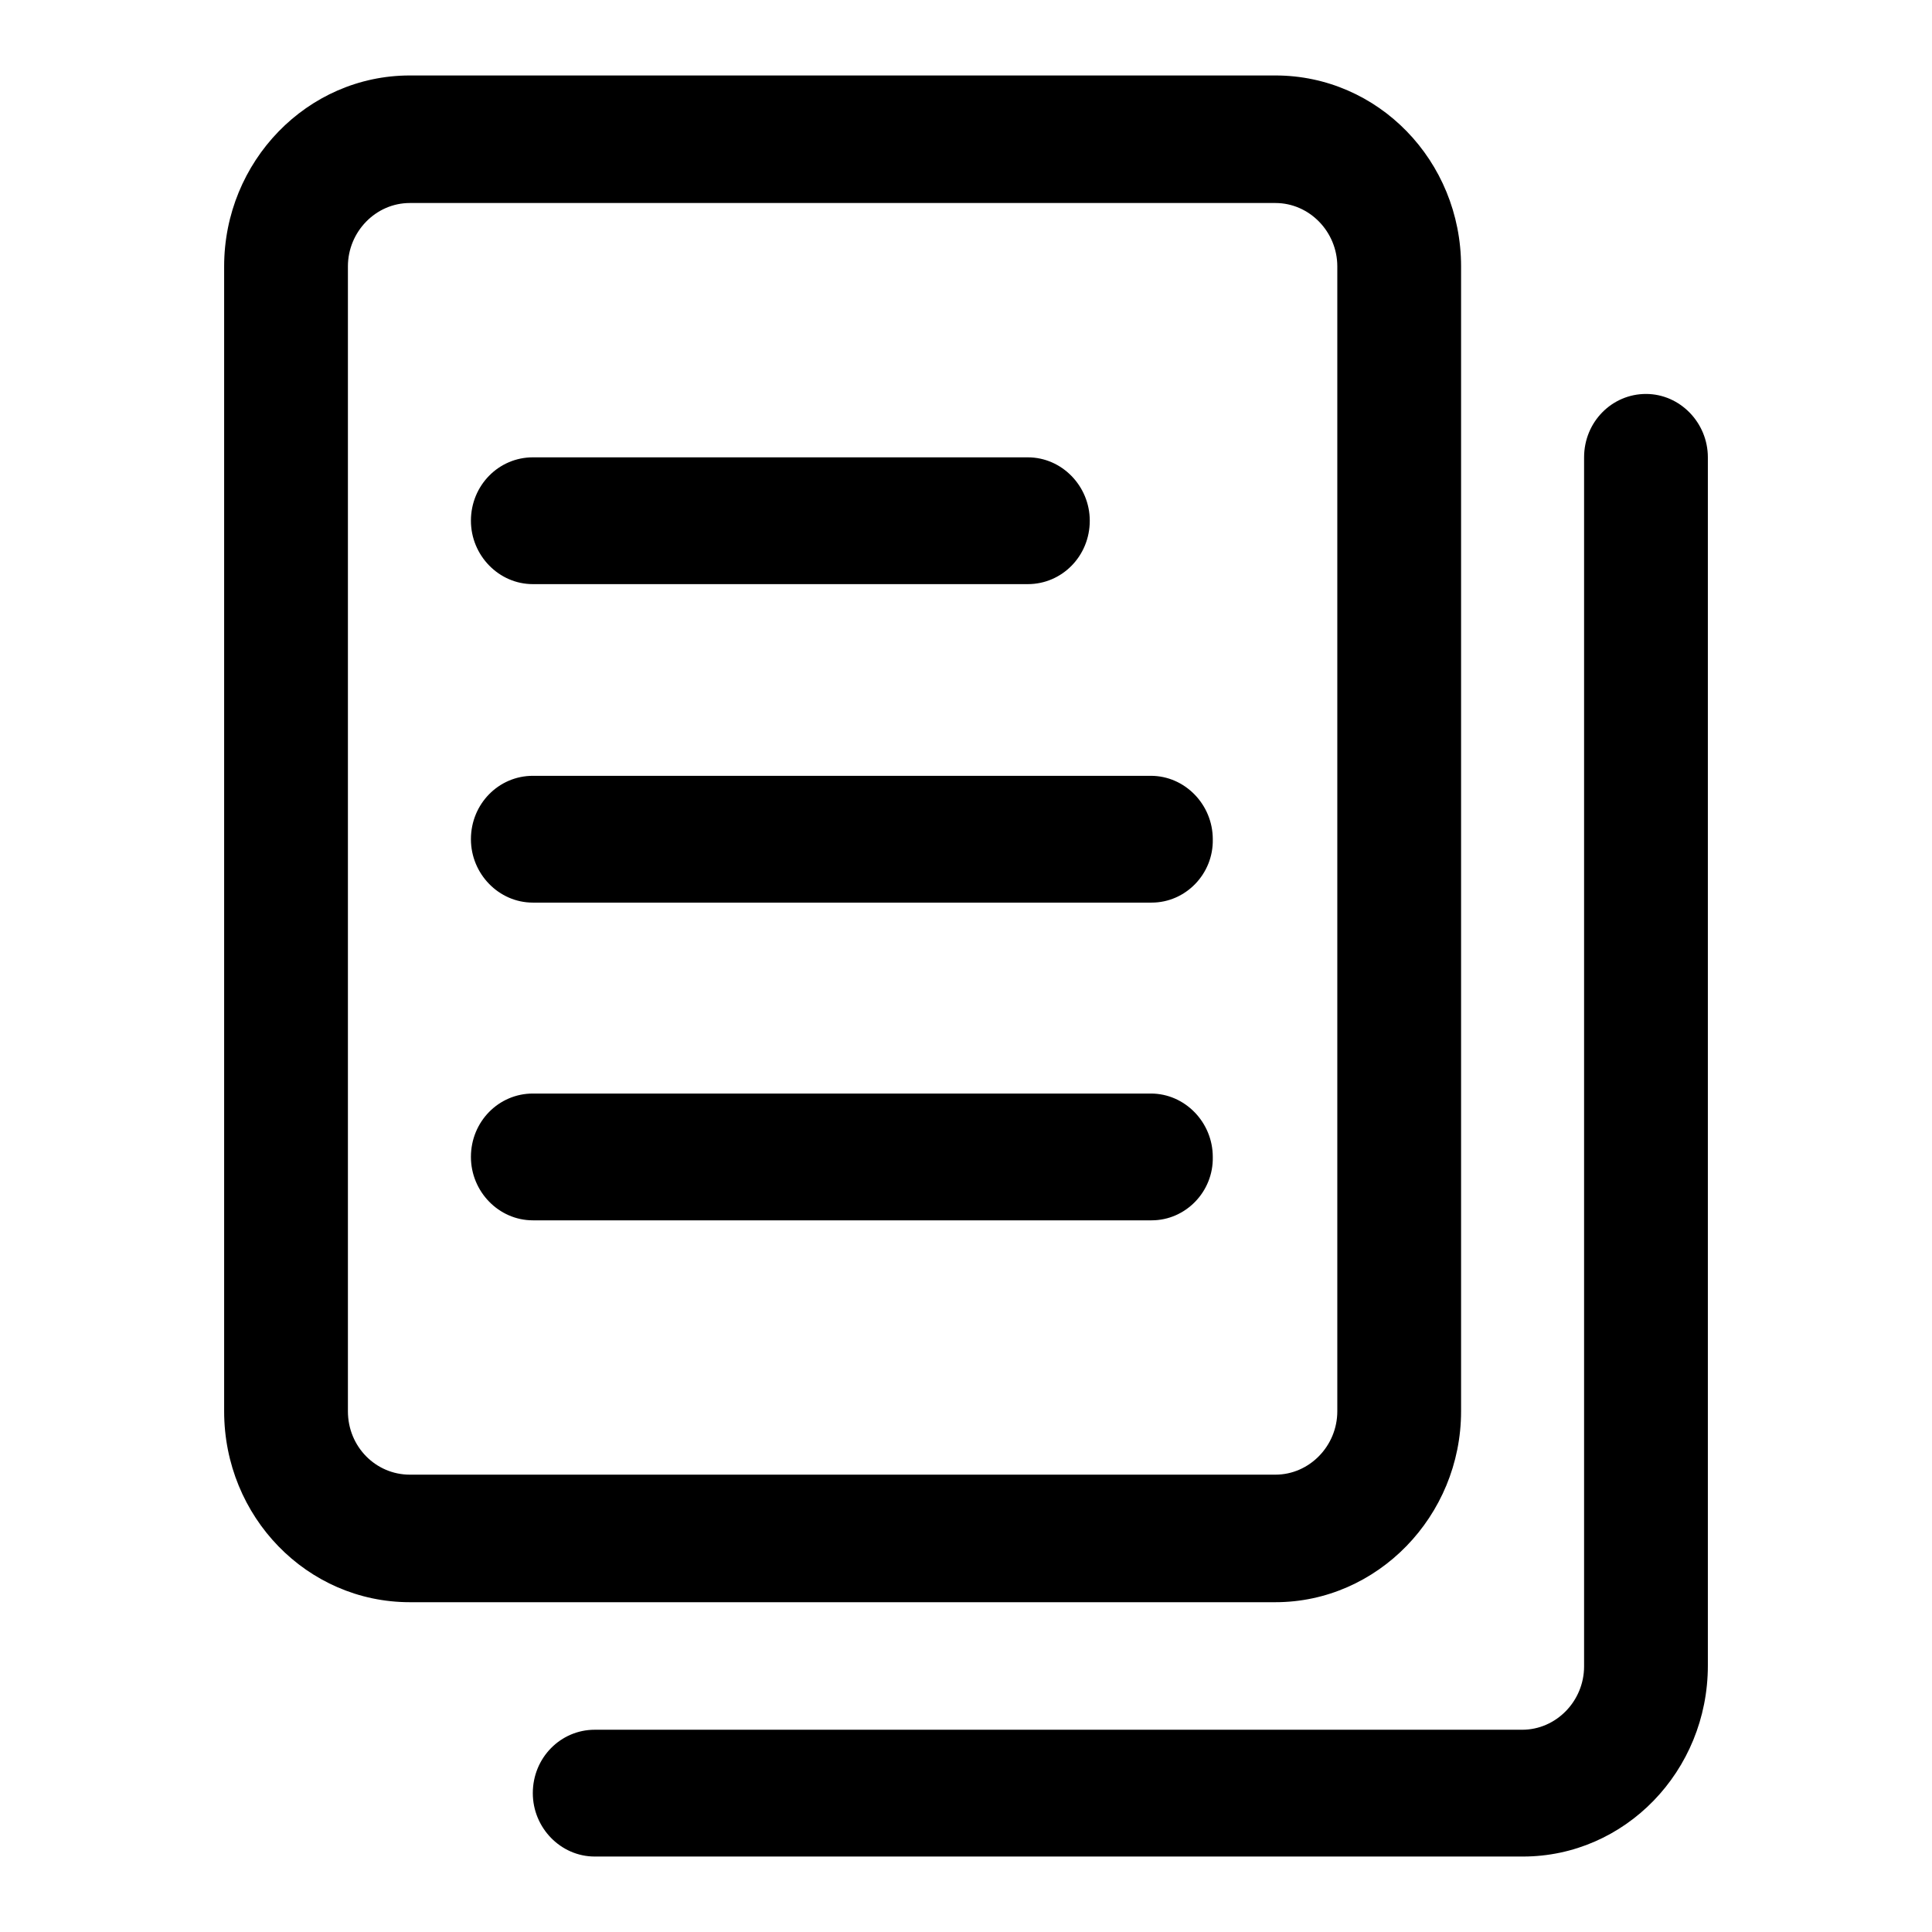
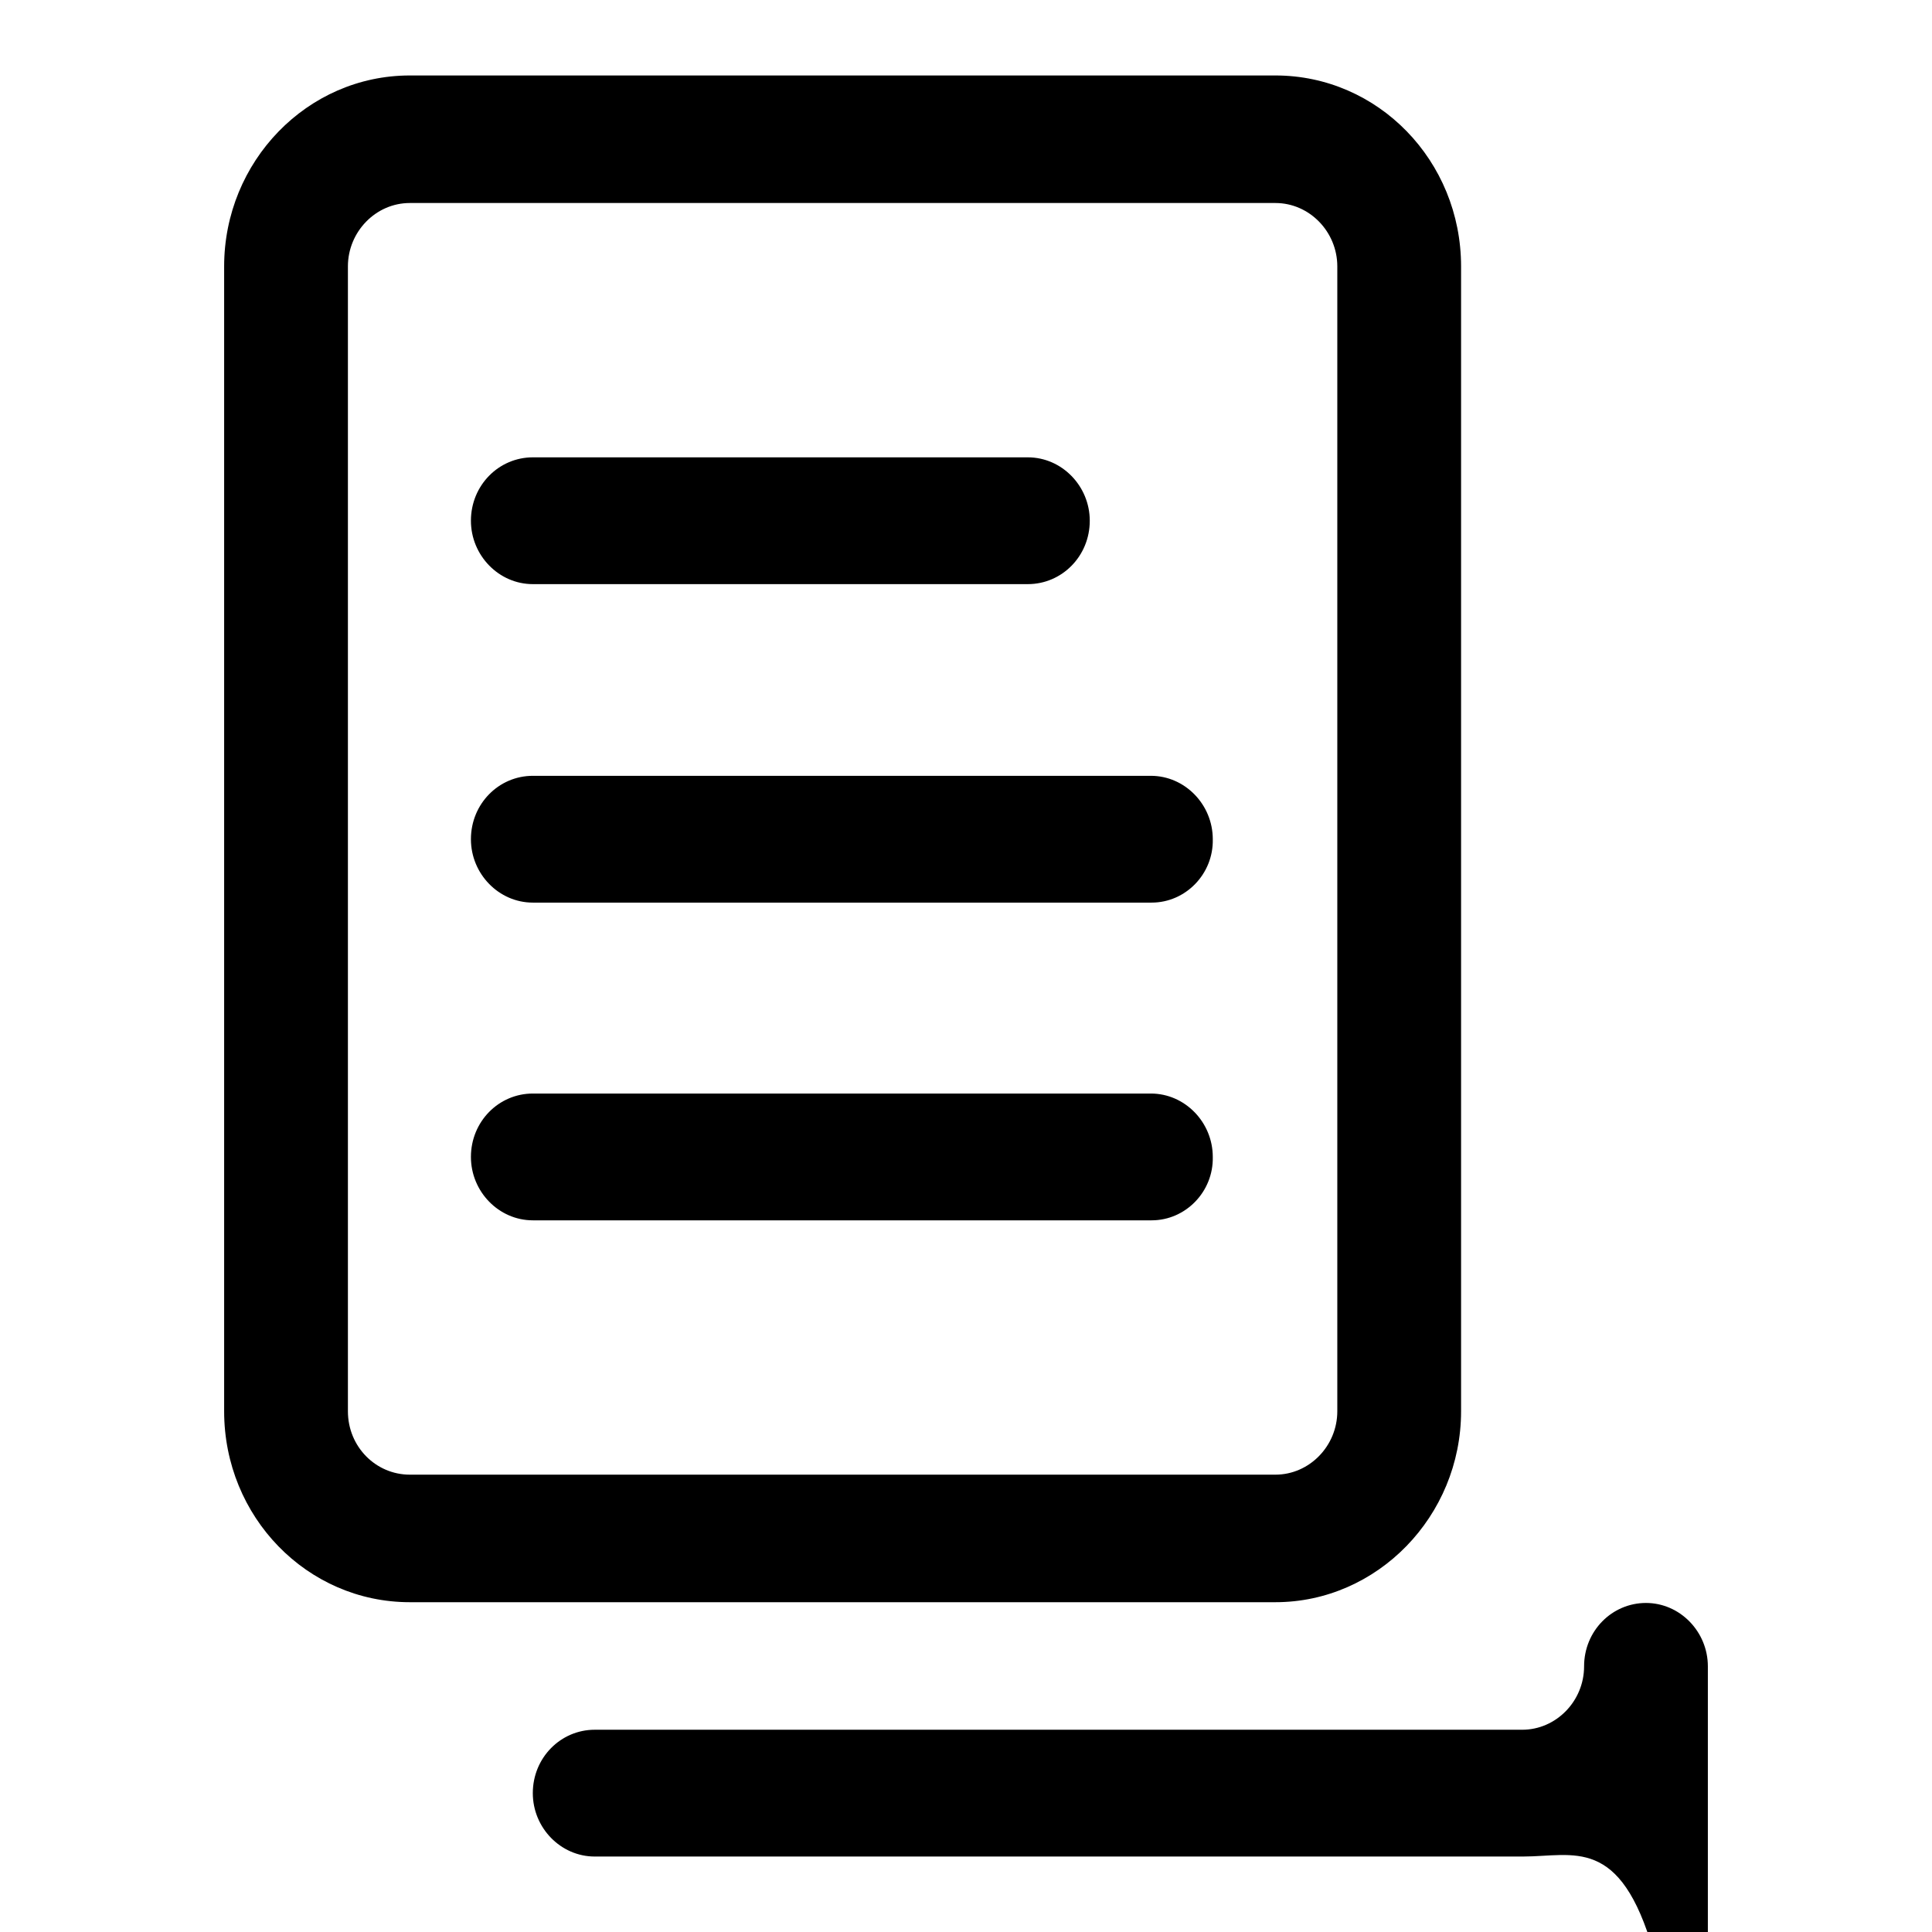
<svg xmlns="http://www.w3.org/2000/svg" version="1.1" x="0px" y="0px" viewBox="0 0 256 256" enable-background="new 0 0 256 256" xml:space="preserve">
  <g>
-     <path fill="#000000" d="M169,212.3H54.3c-13.6,0-24.6-11.3-24.6-25.3V35.3c0-13.9,11-25.3,24.6-25.3H169 c13.6,0,24.6,11.3,24.6,25.3V187C193.6,200.9,182.5,212.3,169,212.3L169,212.3z M54.3,26.9c-4.5,0-8.2,3.8-8.2,8.4V187 c0,4.7,3.7,8.4,8.2,8.4H169c4.5,0,8.2-3.8,8.2-8.4V35.3c0-4.6-3.7-8.4-8.2-8.4H54.3L54.3,26.9z M201.8,246H78.8 c-4.5,0-8.2-3.8-8.2-8.4c0-4.7,3.7-8.4,8.2-8.4h122.9c4.5,0,8.2-3.8,8.2-8.4V60.6c0-4.7,3.7-8.4,8.2-8.4c4.5,0,8.2,3.8,8.2,8.4 v160.1C226.3,234.7,215.3,246,201.8,246L201.8,246z M136.2,77.4H70.6c-4.5,0-8.2-3.8-8.2-8.4c0-4.7,3.7-8.4,8.2-8.4h65.6 c4.5,0,8.2,3.8,8.2,8.4C144.4,73.7,140.7,77.4,136.2,77.4L136.2,77.4z M152.6,119.6H70.6c-4.5,0-8.2-3.8-8.2-8.4 c0-4.7,3.7-8.4,8.2-8.4h81.9c4.5,0,8.2,3.8,8.2,8.4C160.8,115.8,157.1,119.6,152.6,119.6L152.6,119.6z M152.6,161.7H70.6 c-4.5,0-8.2-3.8-8.2-8.4c0-4.7,3.7-8.4,8.2-8.4h81.9c4.5,0,8.2,3.8,8.2,8.4C160.8,157.9,157.1,161.7,152.6,161.7L152.6,161.7z" />
+     <path fill="#000000" d="M169,212.3H54.3c-13.6,0-24.6-11.3-24.6-25.3V35.3c0-13.9,11-25.3,24.6-25.3H169 c13.6,0,24.6,11.3,24.6,25.3V187C193.6,200.9,182.5,212.3,169,212.3L169,212.3z M54.3,26.9c-4.5,0-8.2,3.8-8.2,8.4V187 c0,4.7,3.7,8.4,8.2,8.4H169c4.5,0,8.2-3.8,8.2-8.4V35.3c0-4.6-3.7-8.4-8.2-8.4H54.3L54.3,26.9z M201.8,246H78.8 c-4.5,0-8.2-3.8-8.2-8.4c0-4.7,3.7-8.4,8.2-8.4h122.9c4.5,0,8.2-3.8,8.2-8.4c0-4.7,3.7-8.4,8.2-8.4c4.5,0,8.2,3.8,8.2,8.4 v160.1C226.3,234.7,215.3,246,201.8,246L201.8,246z M136.2,77.4H70.6c-4.5,0-8.2-3.8-8.2-8.4c0-4.7,3.7-8.4,8.2-8.4h65.6 c4.5,0,8.2,3.8,8.2,8.4C144.4,73.7,140.7,77.4,136.2,77.4L136.2,77.4z M152.6,119.6H70.6c-4.5,0-8.2-3.8-8.2-8.4 c0-4.7,3.7-8.4,8.2-8.4h81.9c4.5,0,8.2,3.8,8.2,8.4C160.8,115.8,157.1,119.6,152.6,119.6L152.6,119.6z M152.6,161.7H70.6 c-4.5,0-8.2-3.8-8.2-8.4c0-4.7,3.7-8.4,8.2-8.4h81.9c4.5,0,8.2,3.8,8.2,8.4C160.8,157.9,157.1,161.7,152.6,161.7L152.6,161.7z" />
  </g>
</svg>